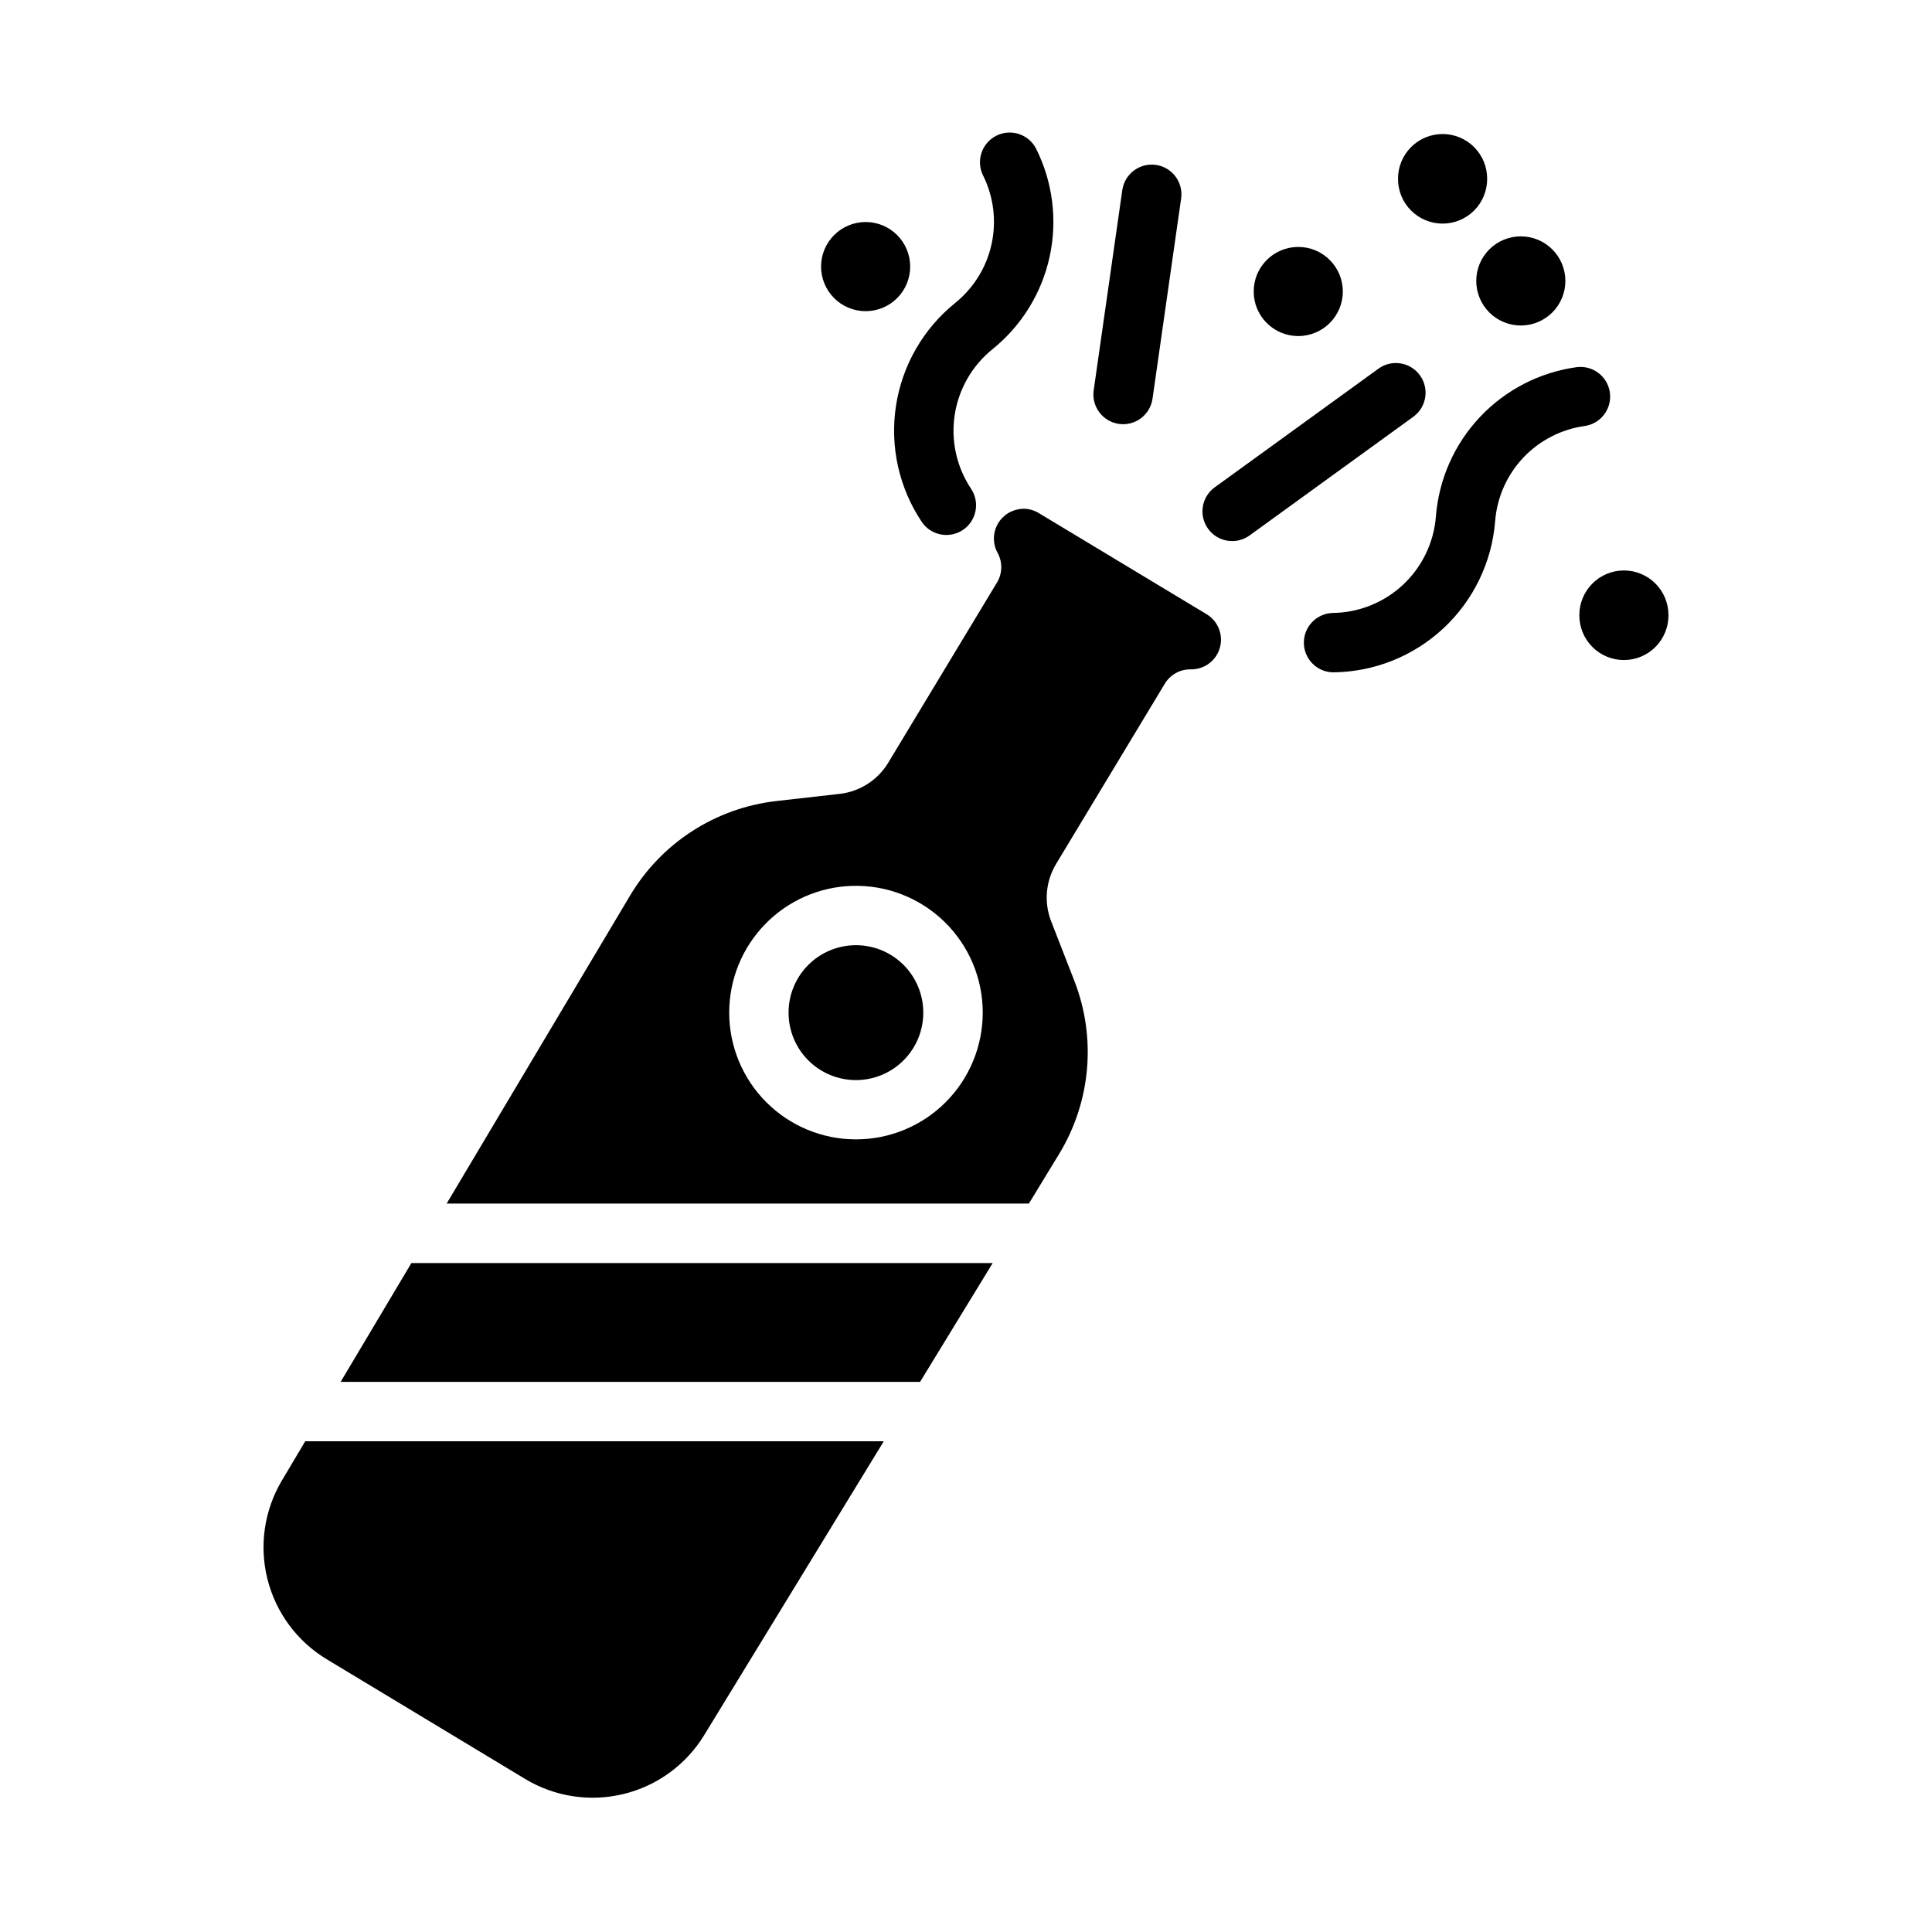
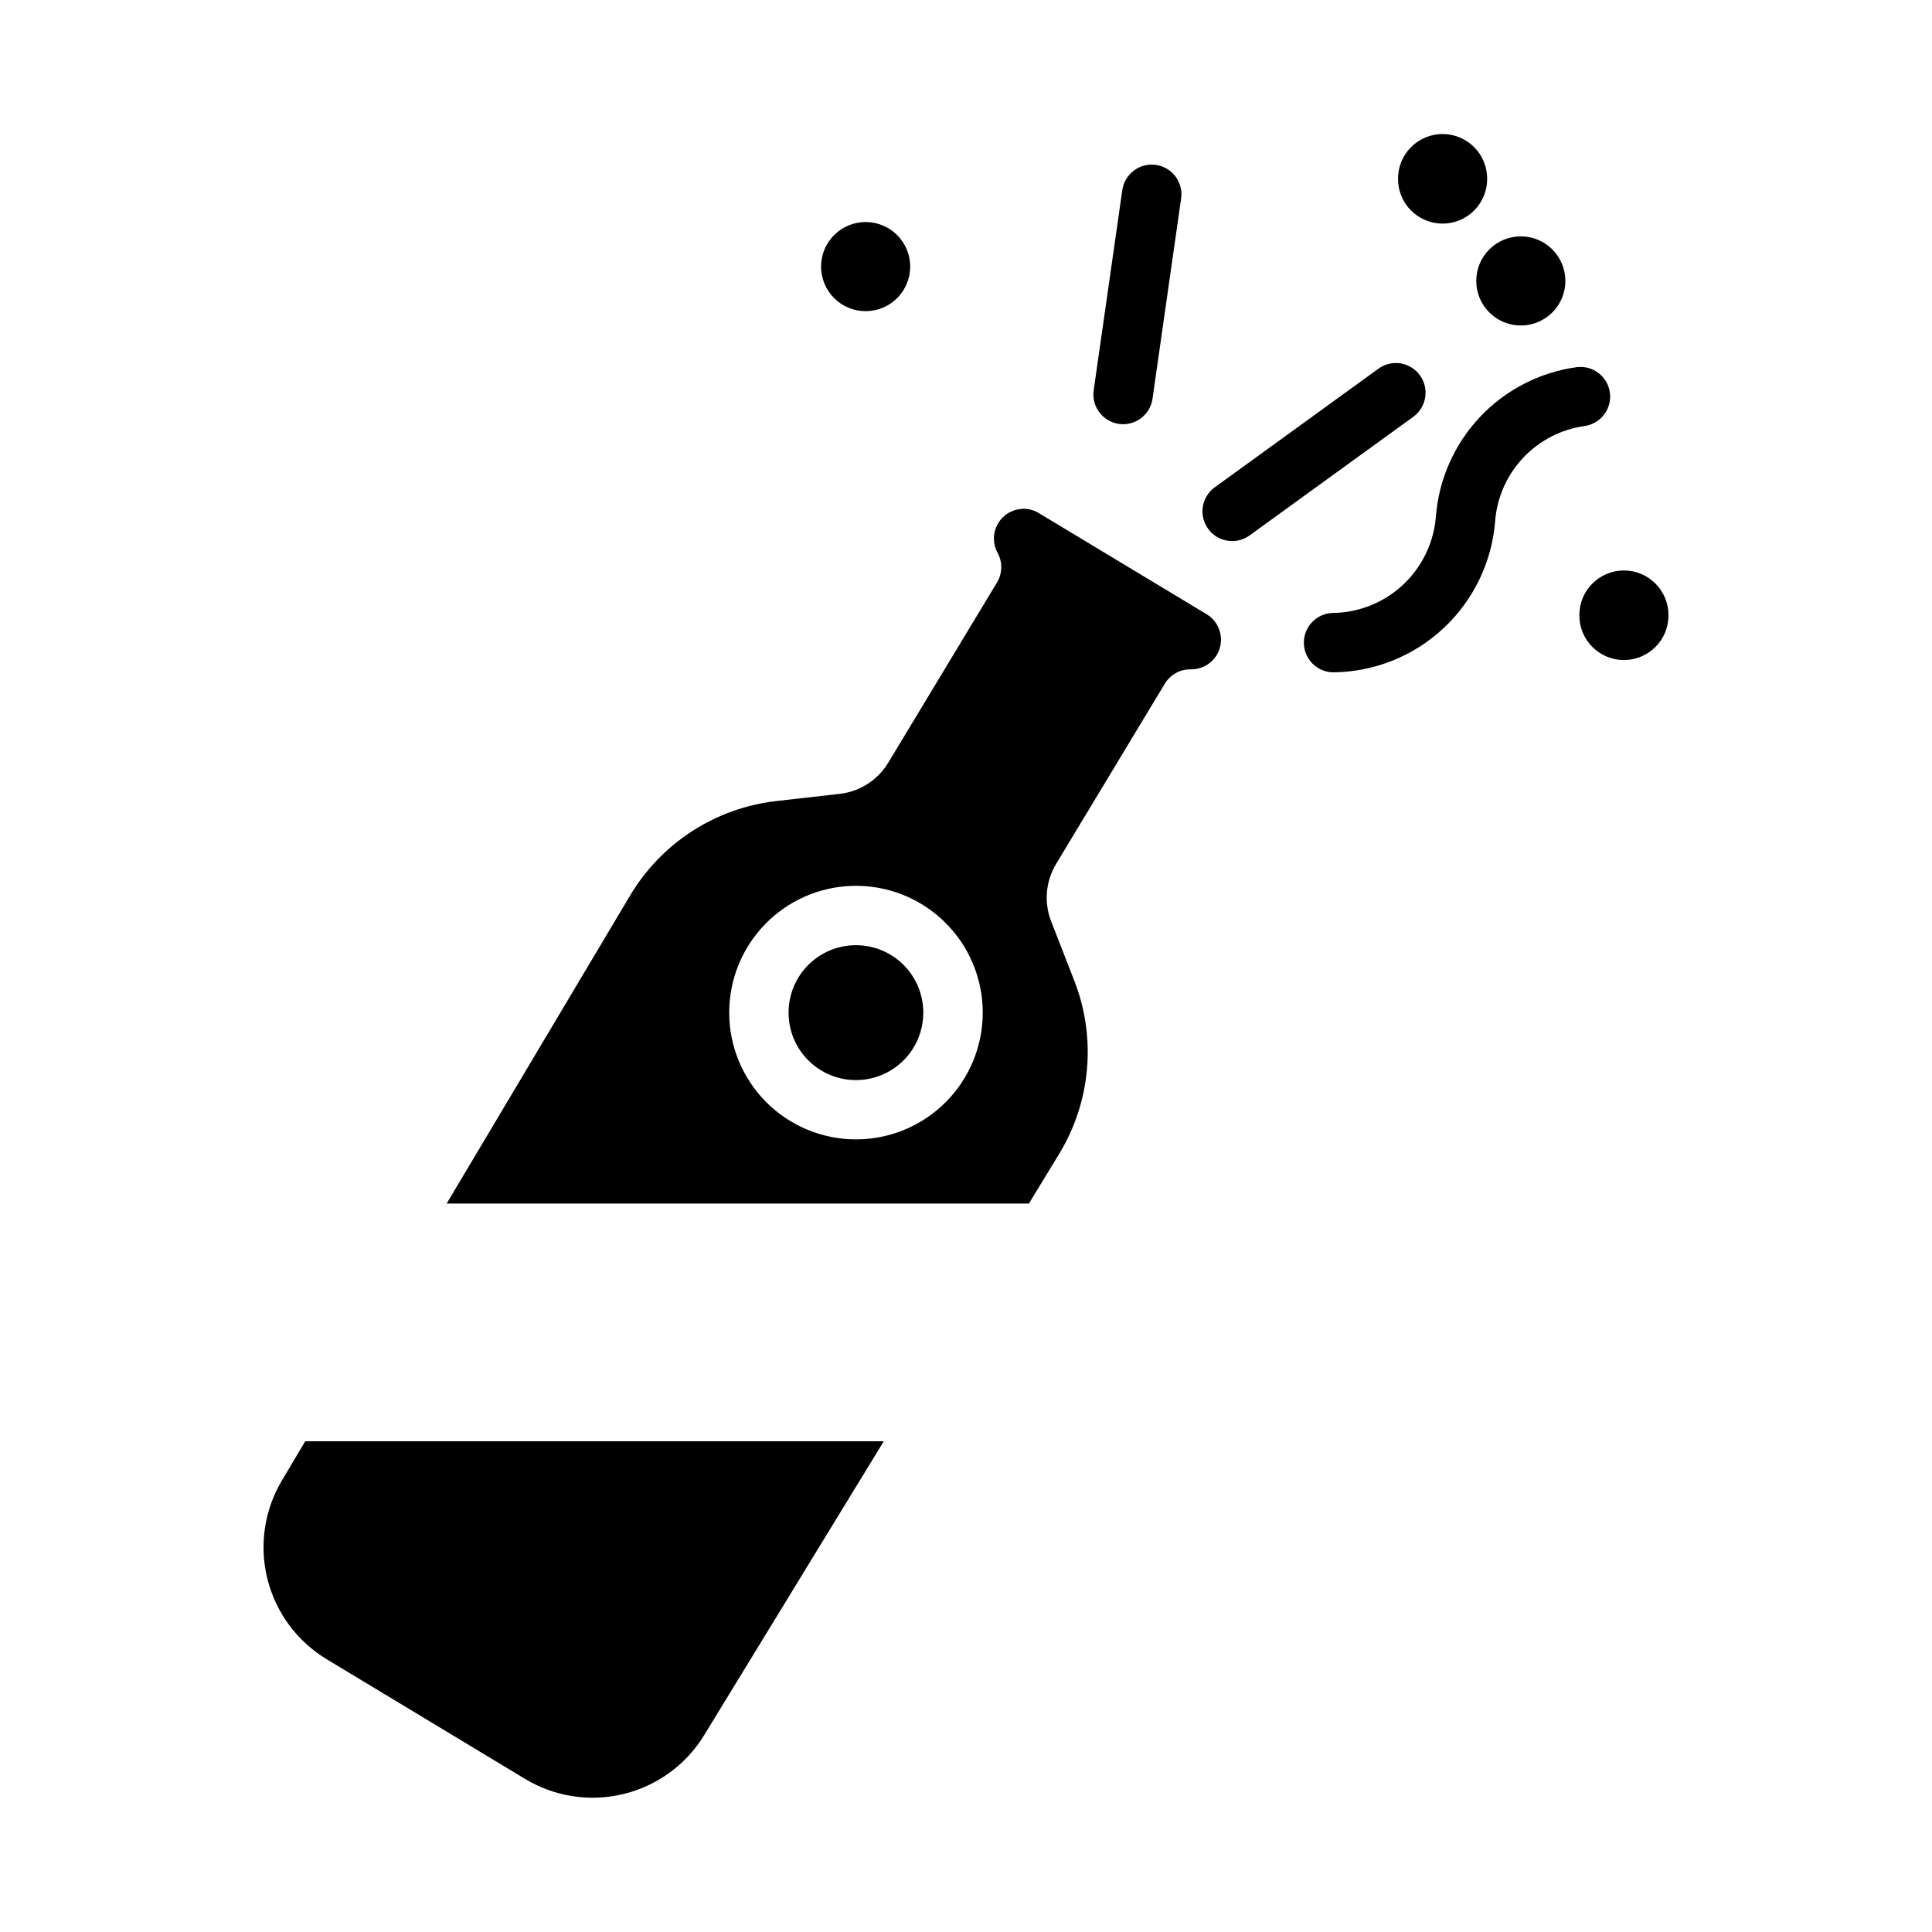
<svg xmlns="http://www.w3.org/2000/svg" fill="#000000" width="800px" height="800px" version="1.1" viewBox="144 144 512 512">
  <g>
    <path d="m414.8 278.86c-2.695 0.16-5.121 1.691-6.422 4.055-1.305 2.363-1.305 5.231-0.004 7.598 1.359 2.477 1.289 5.492-0.188 7.902l-28.781 47.691-0.004 0.004c-2.769 4.602-7.516 7.656-12.852 8.27l-16.82 1.902v0.004c-16.113 1.836-30.445 11.098-38.746 25.031l-48.617 81.641h154.3l7.965-13.07c8.461-13.836 9.973-30.828 4.09-45.941l-6.148-15.773c-1.953-5.012-1.465-10.648 1.32-15.25l28.785-47.723c1.449-2.414 4.074-3.867 6.887-3.816 3.559 0.062 6.715-2.269 7.703-5.688 0.984-3.422-0.445-7.074-3.492-8.918l-44.496-26.816h0.004c-1.359-0.824-2.934-1.219-4.519-1.129zm-44.957 99.906c9.078-0.273 17.883 3.144 24.398 9.473 6.519 6.324 10.195 15.023 10.195 24.105 0.004 8.91-3.535 17.457-9.836 23.762-6.301 6.301-14.848 9.84-23.758 9.84s-17.457-3.539-23.758-9.84c-6.301-6.305-9.84-14.852-9.836-23.762 0-8.738 3.402-17.129 9.488-23.398s14.371-9.922 23.105-10.18z" />
    <path d="m388.68 412.36c0.008-4.738-1.871-9.285-5.219-12.641-3.348-3.352-7.894-5.234-12.633-5.234s-9.281 1.883-12.629 5.234c-3.348 3.356-5.227 7.902-5.219 12.641-0.008 4.738 1.871 9.285 5.219 12.637 3.348 3.356 7.891 5.238 12.629 5.238s9.285-1.883 12.633-5.238c3.348-3.352 5.227-7.898 5.219-12.637z" />
    <path d="m586.16 307.05c0.016-3.144-1.219-6.164-3.438-8.391-2.215-2.227-5.227-3.481-8.371-3.481-3.141 0-6.152 1.254-8.367 3.481-2.219 2.227-3.453 5.246-3.438 8.391-0.016 3.141 1.219 6.16 3.438 8.387 2.215 2.227 5.227 3.481 8.367 3.481 3.144 0 6.156-1.254 8.371-3.481 2.219-2.227 3.453-5.246 3.438-8.387z" />
    <path d="m385.21 214.65c0-3.133-1.242-6.137-3.457-8.352s-5.219-3.461-8.352-3.461c-3.133 0-6.137 1.246-8.352 3.461-2.215 2.215-3.457 5.219-3.457 8.352 0 3.133 1.242 6.137 3.457 8.352 2.215 2.219 5.219 3.461 8.352 3.461 3.133 0 6.137-1.242 8.352-3.461 2.215-2.215 3.457-5.219 3.457-8.352z" />
    <path d="m538.11 191.39c0.016-3.144-1.223-6.164-3.438-8.391-2.215-2.227-5.231-3.481-8.371-3.481-3.141 0-6.152 1.254-8.371 3.481-2.215 2.227-3.453 5.246-3.438 8.391-0.016 3.141 1.223 6.16 3.438 8.387 2.219 2.227 5.231 3.481 8.371 3.481 3.141 0 6.156-1.254 8.371-3.481 2.215-2.227 3.453-5.246 3.438-8.387z" />
    <path d="m558.84 218.45c0-3.133-1.242-6.137-3.457-8.352-2.215-2.215-5.219-3.461-8.352-3.461-3.133 0-6.137 1.246-8.352 3.461s-3.457 5.219-3.457 8.352c0 3.133 1.242 6.137 3.457 8.352s5.219 3.461 8.352 3.461c3.133 0 6.137-1.246 8.352-3.461 2.215-2.215 3.457-5.219 3.457-8.352z" />
-     <path d="m499.86 221.25c0-6.519-5.289-11.809-11.809-11.809-6.523 0-11.809 5.289-11.809 11.809 0 6.523 5.285 11.809 11.809 11.809 6.519 0 11.809-5.285 11.809-11.809z" />
    <path d="m330.61 603.84c-4.769 7.809-12.441 13.41-21.328 15.582-8.891 2.176-18.281 0.742-26.117-3.984l-52.582-31.723c-7.836-4.727-13.484-12.363-15.707-21.242-2.227-8.879-0.844-18.273 3.836-26.137l6.184-10.391h153.32z" />
-     <path d="m234.27 510.21h153.56l19.242-31.484h-154.05z" />
    <path d="m497.16 306.44c-4.269 0.137-7.656 3.656-7.621 7.93 0.031 4.273 3.469 7.742 7.742 7.809 10.875-0.102 21.316-4.273 29.266-11.695 7.953-7.418 12.832-17.551 13.684-28.391 0.492-6.285 3.117-12.211 7.441-16.793 4.328-4.586 10.09-7.551 16.336-8.41 4.258-0.641 7.211-4.586 6.625-8.855-0.586-4.266-4.496-7.269-8.77-6.738-9.805 1.344-18.852 6-25.645 13.199-6.789 7.195-10.914 16.5-11.688 26.363-0.543 6.918-3.656 13.383-8.727 18.121-5.074 4.734-11.734 7.394-18.676 7.461z" />
-     <path d="m388.32 282.38c2.449 3.539 7.285 4.457 10.859 2.059 3.574-2.398 4.562-7.223 2.215-10.832-3.867-5.762-5.434-12.762-4.394-19.621 1.043-6.859 4.613-13.082 10.016-17.438 7.703-6.211 13.051-14.871 15.152-24.543s0.832-19.77-3.598-28.617c-1.977-3.832-6.664-5.359-10.52-3.43-3.852 1.93-5.438 6.598-3.559 10.473 2.82 5.637 3.629 12.07 2.293 18.227-1.34 6.16-4.746 11.676-9.652 15.633-8.465 6.828-14.066 16.578-15.699 27.332-1.629 10.754 0.828 21.727 6.891 30.758z" />
    <path d="m509.39 241.64c3.519-2.477 8.375-1.668 10.902 1.816s1.785 8.352-1.664 10.93l-43.551 31.566h-0.004c-3.519 2.484-8.383 1.676-10.91-1.812-2.531-3.488-1.785-8.363 1.672-10.934z" />
    <path d="m441.45 194.17-7.609 53.246c-0.625 4.301 2.359 8.297 6.664 8.922 4.301 0.621 8.297-2.359 8.922-6.66l7.609-53.25v-0.004c0.508-4.25-2.477-8.125-6.715-8.723-4.238-0.602-8.18 2.297-8.871 6.523z" />
  </g>
</svg>